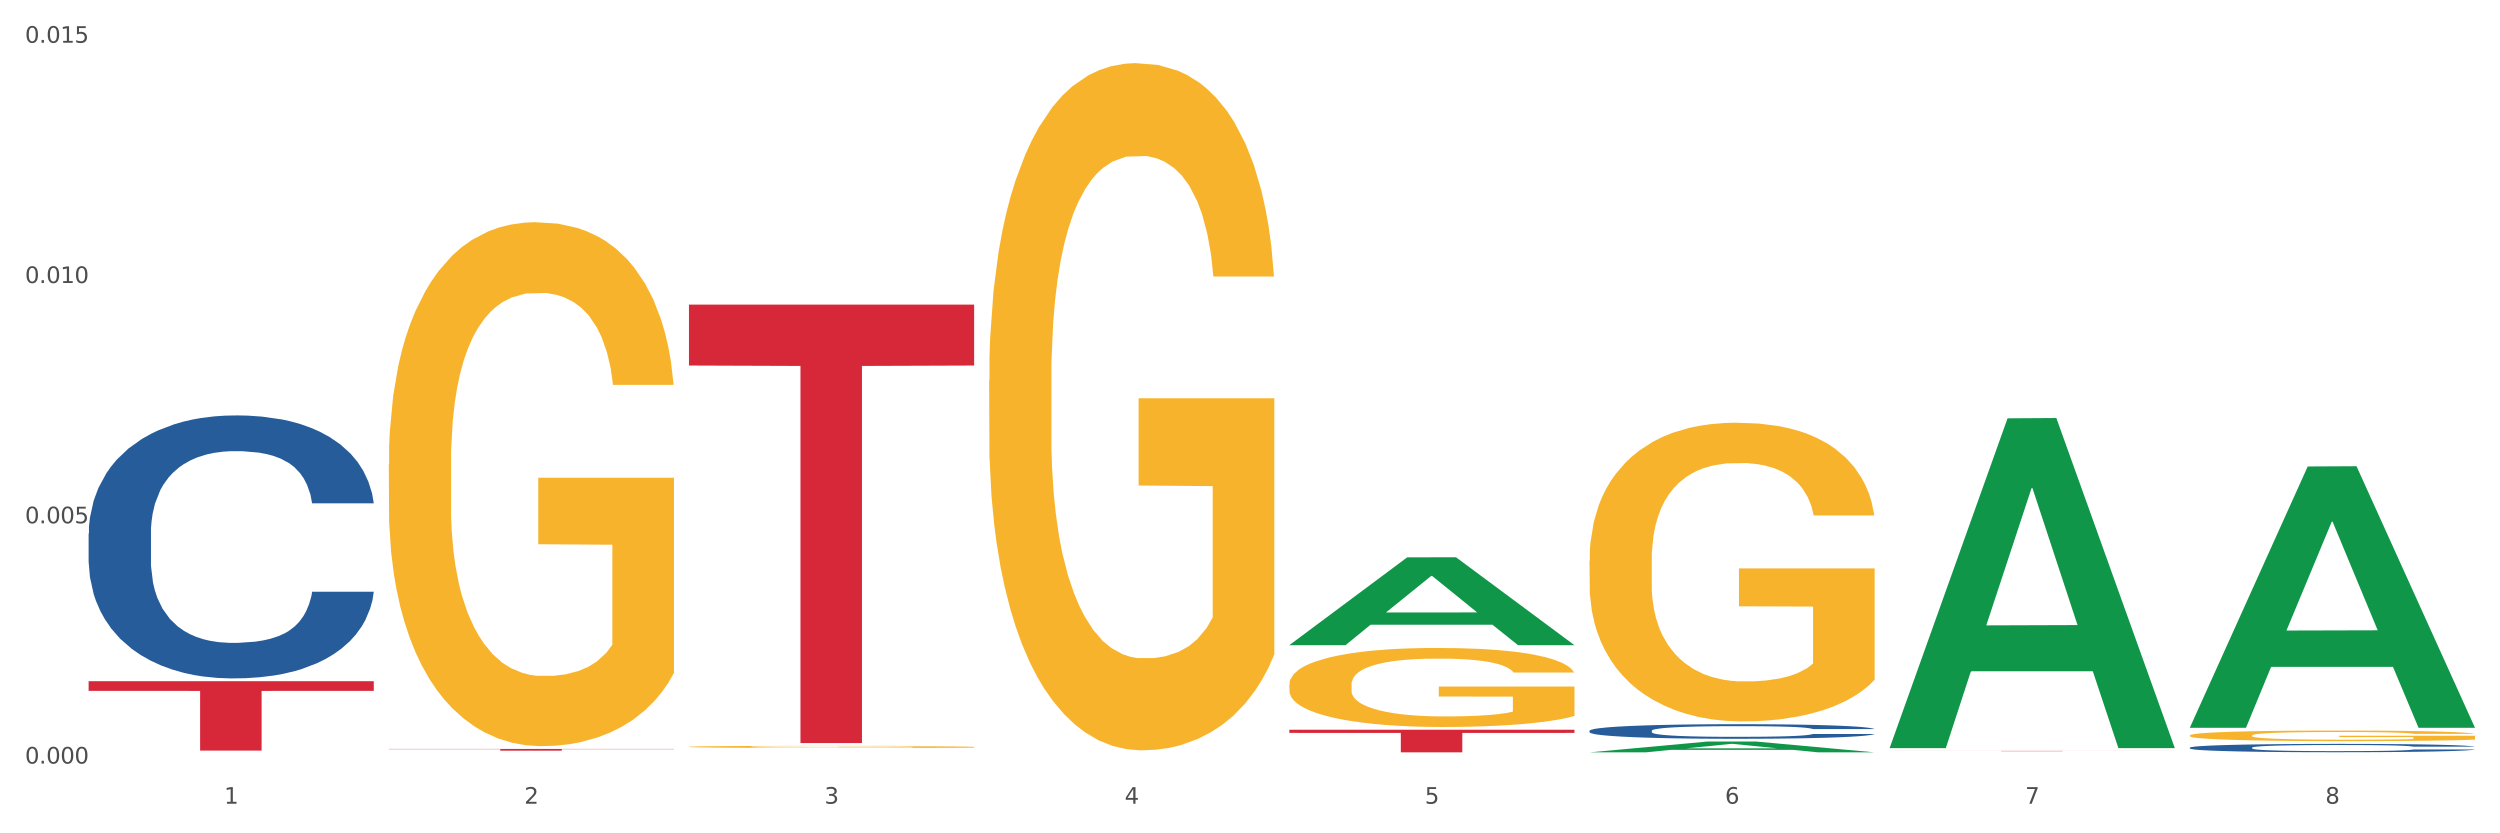
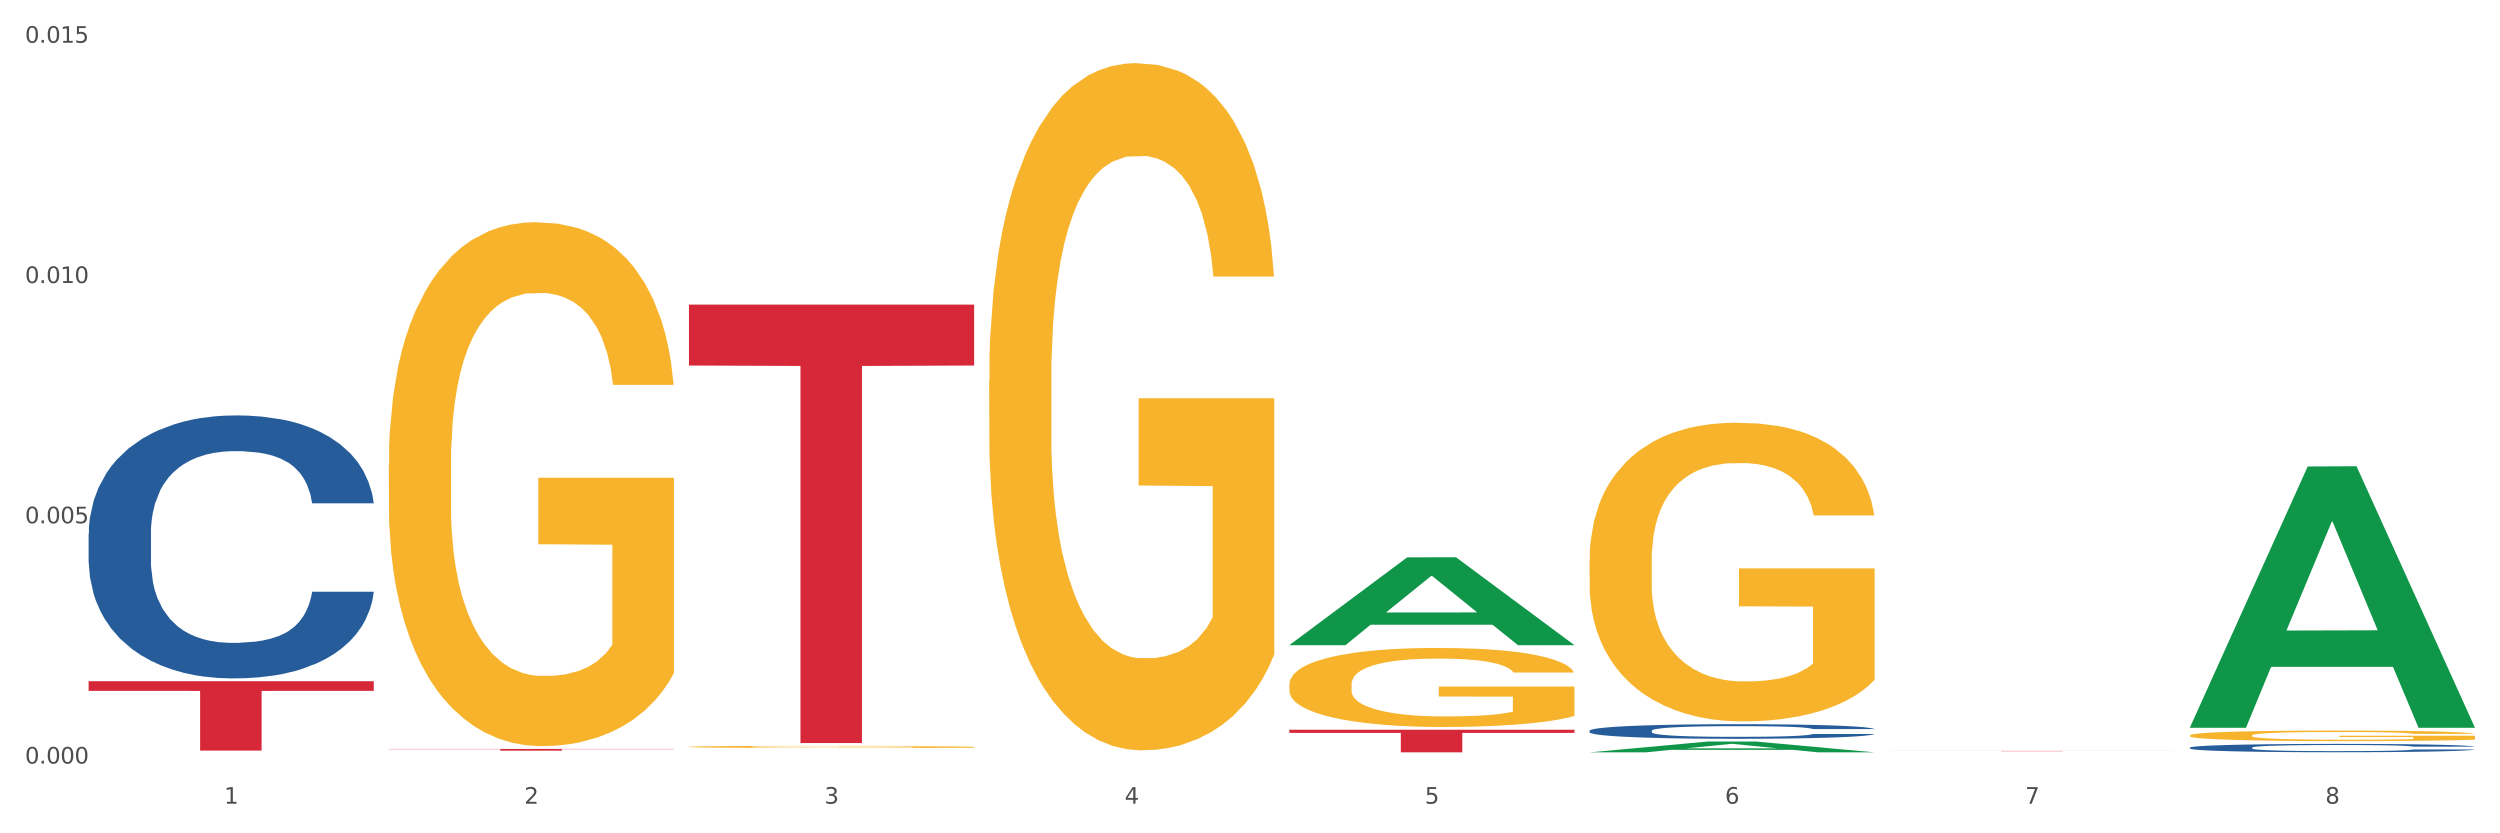
<svg xmlns="http://www.w3.org/2000/svg" xmlns:xlink="http://www.w3.org/1999/xlink" width="1080pt" height="360pt" viewBox="0 0 1080 360" version="1.1">
  <rect x="0" y="0" width="1080" height="360" fill="#333333" stroke="none" />
  <defs>
    <style type="text/css">*{stroke-linejoin: round; stroke-linecap: butt}</style>
  </defs>
  <g id="figure_1">
    <g id="patch_1">
      <path d="M 0 360  L 1080 360  L 1080 0  L 0 0  z " style="fill: #ffffff; stroke: #ffffff; stroke-linejoin: miter" />
    </g>
    <g id="axes_1">
      <g id="matplotlib.axis_1">
        <g id="xtick_1">
          <g id="text_1">
            <g style="fill: #4d4d4d" transform="translate(96.825 347.204) scale(0.096 -0.096)">
              <defs>
                <path id="DejaVuSans-31" d="M 794 531  L 1825 531  L 1825 4091  L 703 3866  L 703 4441  L 1819 4666  L 2450 4666  L 2450 531  L 3481 531  L 3481 0  L 794 0  L 794 531  z " transform="scale(0.016)" />
              </defs>
              <use xlink:href="#DejaVuSans-31" />
            </g>
          </g>
        </g>
        <g id="xtick_2">
          <g id="text_2">
            <g style="fill: #4d4d4d" transform="translate(226.5 347.204) scale(0.096 -0.096)">
              <defs>
                <path id="DejaVuSans-32" d="M 1228 531  L 3431 531  L 3431 0  L 469 0  L 469 531  Q 828 903 1448 1529  Q 2069 2156 2228 2338  Q 2531 2678 2651 2914  Q 2772 3150 2772 3378  Q 2772 3750 2511 3984  Q 2250 4219 1831 4219  Q 1534 4219 1204 4116  Q 875 4013 500 3803  L 500 4441  Q 881 4594 1212 4672  Q 1544 4750 1819 4750  Q 2544 4750 2975 4387  Q 3406 4025 3406 3419  Q 3406 3131 3298 2873  Q 3191 2616 2906 2266  Q 2828 2175 2409 1742  Q 1991 1309 1228 531  z " transform="scale(0.016)" />
              </defs>
              <use xlink:href="#DejaVuSans-32" />
            </g>
          </g>
        </g>
        <g id="xtick_3">
          <g id="text_3">
            <g style="fill: #4d4d4d" transform="translate(356.175 347.204) scale(0.096 -0.096)">
              <defs>
                <path id="DejaVuSans-33" d="M 2597 2516  Q 3050 2419 3304 2112  Q 3559 1806 3559 1356  Q 3559 666 3084 287  Q 2609 -91 1734 -91  Q 1441 -91 1130 -33  Q 819 25 488 141  L 488 750  Q 750 597 1062 519  Q 1375 441 1716 441  Q 2309 441 2620 675  Q 2931 909 2931 1356  Q 2931 1769 2642 2001  Q 2353 2234 1838 2234  L 1294 2234  L 1294 2753  L 1863 2753  Q 2328 2753 2575 2939  Q 2822 3125 2822 3475  Q 2822 3834 2567 4026  Q 2313 4219 1838 4219  Q 1578 4219 1281 4162  Q 984 4106 628 3988  L 628 4550  Q 988 4650 1302 4700  Q 1616 4750 1894 4750  Q 2613 4750 3031 4423  Q 3450 4097 3450 3541  Q 3450 3153 3228 2886  Q 3006 2619 2597 2516  z " transform="scale(0.016)" />
              </defs>
              <use xlink:href="#DejaVuSans-33" />
            </g>
          </g>
        </g>
        <g id="xtick_4">
          <g id="text_4">
            <g style="fill: #4d4d4d" transform="translate(485.85 347.204) scale(0.096 -0.096)">
              <defs>
                <path id="DejaVuSans-34" d="M 2419 4116  L 825 1625  L 2419 1625  L 2419 4116  z M 2253 4666  L 3047 4666  L 3047 1625  L 3713 1625  L 3713 1100  L 3047 1100  L 3047 0  L 2419 0  L 2419 1100  L 313 1100  L 313 1709  L 2253 4666  z " transform="scale(0.016)" />
              </defs>
              <use xlink:href="#DejaVuSans-34" />
            </g>
          </g>
        </g>
        <g id="xtick_5">
          <g id="text_5">
            <g style="fill: #4d4d4d" transform="translate(615.525 347.204) scale(0.096 -0.096)">
              <defs>
                <path id="DejaVuSans-35" d="M 691 4666  L 3169 4666  L 3169 4134  L 1269 4134  L 1269 2991  Q 1406 3038 1543 3061  Q 1681 3084 1819 3084  Q 2600 3084 3056 2656  Q 3513 2228 3513 1497  Q 3513 744 3044 326  Q 2575 -91 1722 -91  Q 1428 -91 1123 -41  Q 819 9 494 109  L 494 744  Q 775 591 1075 516  Q 1375 441 1709 441  Q 2250 441 2565 725  Q 2881 1009 2881 1497  Q 2881 1984 2565 2268  Q 2250 2553 1709 2553  Q 1456 2553 1204 2497  Q 953 2441 691 2322  L 691 4666  z " transform="scale(0.016)" />
              </defs>
              <use xlink:href="#DejaVuSans-35" />
            </g>
          </g>
        </g>
        <g id="xtick_6">
          <g id="text_6">
            <g style="fill: #4d4d4d" transform="translate(745.2 347.204) scale(0.096 -0.096)">
              <defs>
                <path id="DejaVuSans-36" d="M 2113 2584  Q 1688 2584 1439 2293  Q 1191 2003 1191 1497  Q 1191 994 1439 701  Q 1688 409 2113 409  Q 2538 409 2786 701  Q 3034 994 3034 1497  Q 3034 2003 2786 2293  Q 2538 2584 2113 2584  z M 3366 4563  L 3366 3988  Q 3128 4100 2886 4159  Q 2644 4219 2406 4219  Q 1781 4219 1451 3797  Q 1122 3375 1075 2522  Q 1259 2794 1537 2939  Q 1816 3084 2150 3084  Q 2853 3084 3261 2657  Q 3669 2231 3669 1497  Q 3669 778 3244 343  Q 2819 -91 2113 -91  Q 1303 -91 875 529  Q 447 1150 447 2328  Q 447 3434 972 4092  Q 1497 4750 2381 4750  Q 2619 4750 2861 4703  Q 3103 4656 3366 4563  z " transform="scale(0.016)" />
              </defs>
              <use xlink:href="#DejaVuSans-36" />
            </g>
          </g>
        </g>
        <g id="xtick_7">
          <g id="text_7">
            <g style="fill: #4d4d4d" transform="translate(874.875 347.204) scale(0.096 -0.096)">
              <defs>
                <path id="DejaVuSans-37" d="M 525 4666  L 3525 4666  L 3525 4397  L 1831 0  L 1172 0  L 2766 4134  L 525 4134  L 525 4666  z " transform="scale(0.016)" />
              </defs>
              <use xlink:href="#DejaVuSans-37" />
            </g>
          </g>
        </g>
        <g id="xtick_8">
          <g id="text_8">
            <g style="fill: #4d4d4d" transform="translate(1004.55 347.204) scale(0.096 -0.096)">
              <defs>
                <path id="DejaVuSans-38" d="M 2034 2216  Q 1584 2216 1326 1975  Q 1069 1734 1069 1313  Q 1069 891 1326 650  Q 1584 409 2034 409  Q 2484 409 2743 651  Q 3003 894 3003 1313  Q 3003 1734 2745 1975  Q 2488 2216 2034 2216  z M 1403 2484  Q 997 2584 770 2862  Q 544 3141 544 3541  Q 544 4100 942 4425  Q 1341 4750 2034 4750  Q 2731 4750 3128 4425  Q 3525 4100 3525 3541  Q 3525 3141 3298 2862  Q 3072 2584 2669 2484  Q 3125 2378 3379 2068  Q 3634 1759 3634 1313  Q 3634 634 3220 271  Q 2806 -91 2034 -91  Q 1263 -91 848 271  Q 434 634 434 1313  Q 434 1759 690 2068  Q 947 2378 1403 2484  z M 1172 3481  Q 1172 3119 1398 2916  Q 1625 2713 2034 2713  Q 2441 2713 2670 2916  Q 2900 3119 2900 3481  Q 2900 3844 2670 4047  Q 2441 4250 2034 4250  Q 1625 4250 1398 4047  Q 1172 3844 1172 3481  z " transform="scale(0.016)" />
              </defs>
              <use xlink:href="#DejaVuSans-38" />
            </g>
          </g>
        </g>
        <g id="xtick_9" />
        <g id="xtick_10" />
        <g id="xtick_11" />
        <g id="xtick_12" />
        <g id="xtick_13" />
        <g id="xtick_14" />
        <g id="xtick_15" />
      </g>
      <g id="matplotlib.axis_2">
        <g id="ytick_1">
          <g id="text_9">
            <g style="fill: #4d4d4d" transform="translate(10.8 329.864) scale(0.096 -0.096)">
              <defs>
                <path id="DejaVuSans-30" d="M 2034 4250  Q 1547 4250 1301 3770  Q 1056 3291 1056 2328  Q 1056 1369 1301 889  Q 1547 409 2034 409  Q 2525 409 2770 889  Q 3016 1369 3016 2328  Q 3016 3291 2770 3770  Q 2525 4250 2034 4250  z M 2034 4750  Q 2819 4750 3233 4129  Q 3647 3509 3647 2328  Q 3647 1150 3233 529  Q 2819 -91 2034 -91  Q 1250 -91 836 529  Q 422 1150 422 2328  Q 422 3509 836 4129  Q 1250 4750 2034 4750  z " transform="scale(0.016)" />
                <path id="DejaVuSans-2e" d="M 684 794  L 1344 794  L 1344 0  L 684 0  L 684 794  z " transform="scale(0.016)" />
              </defs>
              <use xlink:href="#DejaVuSans-30" />
              <use xlink:href="#DejaVuSans-2e" transform="translate(63.623 0)" />
              <use xlink:href="#DejaVuSans-30" transform="translate(95.41 0)" />
              <use xlink:href="#DejaVuSans-30" transform="translate(159.033 0)" />
              <use xlink:href="#DejaVuSans-30" transform="translate(222.656 0)" />
            </g>
          </g>
        </g>
        <g id="ytick_2">
          <g id="text_10">
            <g style="fill: #4d4d4d" transform="translate(10.8 226.066) scale(0.096 -0.096)">
              <use xlink:href="#DejaVuSans-30" />
              <use xlink:href="#DejaVuSans-2e" transform="translate(63.623 0)" />
              <use xlink:href="#DejaVuSans-30" transform="translate(95.41 0)" />
              <use xlink:href="#DejaVuSans-30" transform="translate(159.033 0)" />
              <use xlink:href="#DejaVuSans-35" transform="translate(222.656 0)" />
            </g>
          </g>
        </g>
        <g id="ytick_3">
          <g id="text_11">
            <g style="fill: #4d4d4d" transform="translate(10.8 122.269) scale(0.096 -0.096)">
              <use xlink:href="#DejaVuSans-30" />
              <use xlink:href="#DejaVuSans-2e" transform="translate(63.623 0)" />
              <use xlink:href="#DejaVuSans-30" transform="translate(95.41 0)" />
              <use xlink:href="#DejaVuSans-31" transform="translate(159.033 0)" />
              <use xlink:href="#DejaVuSans-30" transform="translate(222.656 0)" />
            </g>
          </g>
        </g>
        <g id="ytick_4">
          <g id="text_12">
            <g style="fill: #4d4d4d" transform="translate(10.8 18.471) scale(0.096 -0.096)">
              <use xlink:href="#DejaVuSans-30" />
              <use xlink:href="#DejaVuSans-2e" transform="translate(63.623 0)" />
              <use xlink:href="#DejaVuSans-30" transform="translate(95.41 0)" />
              <use xlink:href="#DejaVuSans-31" transform="translate(159.033 0)" />
              <use xlink:href="#DejaVuSans-35" transform="translate(222.656 0)" />
            </g>
          </g>
        </g>
        <g id="ytick_5" />
        <g id="ytick_6" />
        <g id="ytick_7" />
      </g>
      <g id="PolyCollection_1">
        <path d="M 556.983 278.654  L 557.11 278.618  L 607.911 240.771  L 628.993 240.736  L 680.175 278.725  L 655.79 278.725  L 644.741 269.879  L 592.29 269.879  L 591.909 270.022  L 581.241 278.725  L 556.983 278.725  L 556.983 278.654  L 598.894 264.6  L 638.137 264.564  L 618.706 248.833  L 618.452 248.762  L 618.198 248.869  L 598.767 264.564  L 598.894 264.6  L 556.983 278.654  z " clip-path="url(#pc53bf945f2)" style="fill: #109648" />
        <path d="M 427.308 164.456  L 427.454 164.185  L 427.454 154.424  L 427.745 146.019  L 429.199 125.684  L 431.381 108.873  L 432.981 99.926  L 434.58 92.605  L 436.471 85.285  L 438.798 77.693  L 443.016 66.576  L 445.634 60.882  L 448.834 54.918  L 454.652 46.241  L 458.87 41.361  L 463.233 37.294  L 470.36 32.413  L 475.014 30.244  L 479.959 28.617  L 485.922 27.533  L 490.431 27.262  L 500.321 28.075  L 508.757 30.515  L 512.83 32.413  L 518.066 35.667  L 520.829 37.836  L 525.338 42.174  L 529.992 47.868  L 533.192 52.748  L 537.991 61.967  L 541.628 71.186  L 544.973 82.573  L 546.718 90.436  L 548.027 97.757  L 549.191 106.162  L 550.354 119.448  L 524.174 119.448  L 523.156 109.958  L 521.556 101.01  L 519.229 92.334  L 517.193 86.911  L 513.702 80.133  L 510.502 75.795  L 507.157 72.541  L 503.085 69.83  L 499.885 68.474  L 495.376 67.39  L 486.504 67.661  L 480.541 69.83  L 476.468 72.541  L 473.85 74.982  L 471.523 77.693  L 468.905 81.489  L 465.851 87.183  L 463.669 92.334  L 461.488 98.841  L 459.742 105.349  L 458.142 112.94  L 456.833 121.074  L 455.815 129.48  L 454.943 139.783  L 454.215 156.864  L 454.215 194.01  L 454.506 202.415  L 455.234 213.532  L 456.106 221.937  L 457.561 231.969  L 458.87 238.747  L 461.342 248.508  L 464.106 256.642  L 466.287 261.794  L 468.469 266.132  L 472.251 272.097  L 476.468 276.977  L 480.105 279.96  L 485.05 282.671  L 488.395 283.756  L 491.304 284.298  L 498.431 284.298  L 503.521 283.484  L 509.193 281.587  L 513.557 279.146  L 517.193 276.164  L 521.265 271.283  L 523.883 266.674  L 523.883 210.007  L 491.886 209.736  L 491.886 172.048  L 550.5 172.048  L 550.5 282.671  L 548.027 288.365  L 545.264 293.516  L 542.355 298.126  L 537.991 303.82  L 532.755 309.242  L 528.101 313.038  L 523.156 316.292  L 517.338 319.274  L 509.775 321.986  L 505.121 323.07  L 499.303 323.884  L 492.467 324.155  L 486.504 323.612  L 480.686 322.257  L 474.578 319.817  L 468.614 316.292  L 464.106 312.767  L 459.597 308.429  L 454.797 302.735  L 451.016 297.312  L 448.107 292.432  L 444.907 286.196  L 441.416 278.062  L 438.798 270.741  L 436.471 263.149  L 433.999 253.388  L 432.253 244.983  L 430.508 234.409  L 429.49 226.546  L 428.326 214.345  L 427.454 197.263  L 427.308 164.456  z " clip-path="url(#pc53bf945f2)" style="fill: #f7b32b" />
        <path d="M 556.983 295.696  L 557.129 295.665  L 557.129 294.543  L 557.42 293.576  L 558.874 291.238  L 561.056 289.305  L 562.656 288.276  L 564.256 287.435  L 566.146 286.593  L 568.473 285.72  L 572.691 284.442  L 575.309 283.787  L 578.509 283.101  L 584.327 282.103  L 588.545 281.542  L 592.908 281.075  L 600.035 280.513  L 604.689 280.264  L 609.634 280.077  L 615.597 279.952  L 620.106 279.921  L 629.996 280.015  L 638.432 280.295  L 642.505 280.513  L 647.741 280.888  L 650.504 281.137  L 655.013 281.636  L 659.667 282.291  L 662.867 282.852  L 667.667 283.912  L 671.303 284.972  L 674.648 286.281  L 676.393 287.185  L 677.702 288.027  L 678.866 288.993  L 680.029 290.521  L 653.849 290.521  L 652.831 289.43  L 651.231 288.401  L 648.904 287.403  L 646.868 286.78  L 643.377 286  L 640.178 285.502  L 636.832 285.128  L 632.76 284.816  L 629.56 284.66  L 625.051 284.535  L 616.179 284.566  L 610.216 284.816  L 606.144 285.128  L 603.526 285.408  L 601.198 285.72  L 598.58 286.156  L 595.526 286.811  L 593.344 287.403  L 591.163 288.152  L 589.417 288.9  L 587.818 289.773  L 586.509 290.708  L 585.49 291.674  L 584.618 292.859  L 583.891 294.823  L 583.891 299.094  L 584.181 300.061  L 584.909 301.339  L 585.781 302.305  L 587.236 303.459  L 588.545 304.238  L 591.017 305.361  L 593.781 306.296  L 595.962 306.888  L 598.144 307.387  L 601.926 308.073  L 606.144 308.634  L 609.78 308.977  L 614.725 309.289  L 618.07 309.414  L 620.979 309.476  L 628.106 309.476  L 633.196 309.382  L 638.869 309.164  L 643.232 308.884  L 646.868 308.541  L 650.94 307.979  L 653.558 307.449  L 653.558 300.934  L 621.561 300.903  L 621.561 296.569  L 680.175 296.569  L 680.175 309.289  L 677.702 309.944  L 674.939 310.536  L 672.03 311.066  L 667.667 311.721  L 662.431 312.344  L 657.776 312.781  L 652.831 313.155  L 647.013 313.498  L 639.45 313.809  L 634.796 313.934  L 628.978 314.028  L 622.142 314.059  L 616.179 313.996  L 610.361 313.841  L 604.253 313.56  L 598.29 313.155  L 593.781 312.749  L 589.272 312.251  L 584.472 311.596  L 580.691 310.972  L 577.782 310.411  L 574.582 309.694  L 571.091 308.759  L 568.473 307.917  L 566.146 307.044  L 563.674 305.922  L 561.928 304.955  L 560.183 303.74  L 559.165 302.835  L 558.001 301.433  L 557.129 299.468  L 556.983 295.696  z " clip-path="url(#pc53bf945f2)" style="fill: #f7b32b" />
        <path d="M 686.658 242.242  L 686.804 242.124  L 686.804 237.881  L 687.095 234.228  L 688.549 225.39  L 690.731 218.083  L 692.331 214.194  L 693.931 211.012  L 695.821 207.83  L 698.149 204.531  L 702.366 199.699  L 704.984 197.224  L 708.184 194.632  L 714.002 190.861  L 718.22 188.739  L 722.583 186.972  L 729.71 184.85  L 734.364 183.908  L 739.309 183.201  L 745.273 182.729  L 749.781 182.611  L 759.672 182.965  L 768.107 184.026  L 772.18 184.85  L 777.416 186.265  L 780.179 187.207  L 784.688 189.093  L 789.342 191.568  L 792.542 193.689  L 797.342 197.696  L 800.978 201.702  L 804.323 206.652  L 806.068 210.07  L 807.377 213.251  L 808.541 216.905  L 809.704 222.679  L 783.524 222.679  L 782.506 218.554  L 780.906 214.666  L 778.579 210.894  L 776.543 208.538  L 773.052 205.591  L 769.853 203.706  L 766.507 202.292  L 762.435 201.113  L 759.235 200.524  L 754.726 200.053  L 745.854 200.17  L 739.891 201.113  L 735.819 202.292  L 733.201 203.352  L 730.874 204.531  L 728.256 206.181  L 725.201 208.655  L 723.02 210.894  L 720.838 213.723  L 719.093 216.551  L 717.493 219.851  L 716.184 223.386  L 715.166 227.039  L 714.293 231.518  L 713.566 238.942  L 713.566 255.087  L 713.857 258.74  L 714.584 263.572  L 715.456 267.225  L 716.911 271.585  L 718.22 274.531  L 720.692 278.774  L 723.456 282.309  L 725.638 284.548  L 727.819 286.434  L 731.601 289.027  L 735.819 291.148  L 739.455 292.444  L 744.4 293.623  L 747.745 294.094  L 750.654 294.33  L 757.781 294.33  L 762.871 293.976  L 768.544 293.151  L 772.907 292.091  L 776.543 290.794  L 780.616 288.673  L 783.234 286.67  L 783.234 262.04  L 751.236 261.922  L 751.236 245.541  L 809.85 245.541  L 809.85 293.623  L 807.377 296.097  L 804.614 298.336  L 801.705 300.34  L 797.342 302.815  L 792.106 305.171  L 787.451 306.821  L 782.506 308.235  L 776.689 309.532  L 769.125 310.71  L 764.471 311.182  L 758.653 311.535  L 751.818 311.653  L 745.854 311.417  L 740.037 310.828  L 733.928 309.767  L 727.965 308.235  L 723.456 306.703  L 718.947 304.818  L 714.147 302.343  L 710.366 299.986  L 707.457 297.865  L 704.257 295.155  L 700.767 291.619  L 698.149 288.437  L 695.821 285.138  L 693.349 280.895  L 691.604 277.242  L 689.858 272.646  L 688.84 269.228  L 687.677 263.925  L 686.804 256.501  L 686.658 242.242  z " clip-path="url(#pc53bf945f2)" style="fill: #f7b32b" />
        <path d="M 946.009 317.712  L 946.154 317.708  L 946.154 317.558  L 946.445 317.429  L 947.899 317.116  L 950.081 316.858  L 951.681 316.721  L 953.281 316.608  L 955.172 316.496  L 957.499 316.379  L 961.717 316.208  L 964.335 316.121  L 967.534 316.029  L 973.352 315.896  L 977.57 315.821  L 981.933 315.758  L 989.06 315.683  L 993.714 315.65  L 998.66 315.625  L 1004.623 315.608  L 1009.131 315.604  L 1019.022 315.616  L 1027.457 315.654  L 1031.53 315.683  L 1036.766 315.733  L 1039.529 315.766  L 1044.038 315.833  L 1048.692 315.921  L 1051.892 315.996  L 1056.692 316.137  L 1060.328 316.279  L 1063.673 316.454  L 1065.418 316.575  L 1066.727 316.687  L 1067.891 316.816  L 1069.055 317.021  L 1042.875 317.021  L 1041.856 316.875  L 1040.257 316.737  L 1037.929 316.604  L 1035.893 316.521  L 1032.403 316.416  L 1029.203 316.35  L 1025.858 316.3  L 1021.785 316.258  L 1018.585 316.237  L 1014.077 316.221  L 1005.204 316.225  L 999.241 316.258  L 995.169 316.3  L 992.551 316.337  L 990.224 316.379  L 987.606 316.437  L 984.551 316.525  L 982.37 316.604  L 980.188 316.704  L 978.443 316.804  L 976.843 316.921  L 975.534 317.046  L 974.516 317.175  L 973.643 317.333  L 972.916 317.595  L 972.916 318.166  L 973.207 318.295  L 973.934 318.466  L 974.807 318.595  L 976.261 318.749  L 977.57 318.854  L 980.043 319.004  L 982.806 319.129  L 984.988 319.208  L 987.169 319.274  L 990.951 319.366  L 995.169 319.441  L 998.805 319.487  L 1003.75 319.529  L 1007.095 319.545  L 1010.004 319.554  L 1017.131 319.554  L 1022.221 319.541  L 1027.894 319.512  L 1032.257 319.474  L 1035.893 319.429  L 1039.966 319.354  L 1042.584 319.283  L 1042.584 318.412  L 1010.586 318.408  L 1010.586 317.829  L 1069.2 317.829  L 1069.2 319.529  L 1066.727 319.616  L 1063.964 319.695  L 1061.055 319.766  L 1056.692 319.854  L 1051.456 319.937  L 1046.802 319.995  L 1041.856 320.045  L 1036.039 320.091  L 1028.476 320.133  L 1023.821 320.149  L 1018.004 320.162  L 1011.168 320.166  L 1005.204 320.158  L 999.387 320.137  L 993.278 320.099  L 987.315 320.045  L 982.806 319.991  L 978.297 319.924  L 973.498 319.837  L 969.716 319.754  L 966.807 319.679  L 963.607 319.583  L 960.117 319.458  L 957.499 319.345  L 955.172 319.229  L 952.699 319.079  L 950.954 318.949  L 949.208 318.787  L 948.19 318.666  L 947.027 318.479  L 946.154 318.216  L 946.009 317.712  z " clip-path="url(#pc53bf945f2)" style="fill: #f7b32b" />
        <path d="M 38.283 294.276  L 161.474 294.276  L 161.474 298.444  L 113.015 298.472  L 113.015 324.267  L 86.45 324.267  L 86.45 298.472  L 38.283 298.444  L 38.283 294.304  L 38.283 294.276  z " clip-path="url(#pc53bf945f2)" style="fill: #d62839" />
        <path d="M 167.958 323.541  L 291.149 323.541  L 291.149 323.644  L 242.69 323.645  L 242.69 324.286  L 216.125 324.286  L 216.125 323.645  L 167.958 323.644  L 167.958 323.541  L 167.958 323.541  z " clip-path="url(#pc53bf945f2)" style="fill: #d62839" />
        <path d="M 297.633 131.588  L 420.825 131.588  L 420.825 157.911  L 372.365 158.089  L 372.365 321.01  L 345.8 321.01  L 345.8 158.089  L 297.633 157.911  L 297.633 131.766  L 297.633 131.588  z " clip-path="url(#pc53bf945f2)" style="fill: #d62839" />
        <path d="M 556.983 315.255  L 680.175 315.255  L 680.175 316.612  L 631.716 316.621  L 631.716 325.021  L 605.151 325.021  L 605.151 316.621  L 556.983 316.612  L 556.983 315.264  L 556.983 315.255  z " clip-path="url(#pc53bf945f2)" style="fill: #d62839" />
        <path d="M 297.633 322.626  L 297.779 322.625  L 297.779 322.595  L 298.07 322.569  L 299.524 322.507  L 301.706 322.455  L 303.306 322.428  L 304.905 322.406  L 306.796 322.383  L 309.123 322.36  L 313.341 322.326  L 315.959 322.308  L 319.159 322.29  L 324.977 322.264  L 329.195 322.249  L 333.558 322.236  L 340.685 322.221  L 345.339 322.215  L 350.284 322.21  L 356.247 322.206  L 360.756 322.205  L 370.646 322.208  L 379.082 322.215  L 383.154 322.221  L 388.39 322.231  L 391.154 322.238  L 395.663 322.251  L 400.317 322.269  L 403.517 322.283  L 408.316 322.312  L 411.952 322.34  L 415.298 322.375  L 417.043 322.399  L 418.352 322.421  L 419.516 322.447  L 420.679 322.488  L 394.499 322.488  L 393.481 322.459  L 391.881 322.431  L 389.554 322.405  L 387.518 322.388  L 384.027 322.367  L 380.827 322.354  L 377.482 322.344  L 373.41 322.336  L 370.21 322.332  L 365.701 322.328  L 356.829 322.329  L 350.866 322.336  L 346.793 322.344  L 344.175 322.352  L 341.848 322.36  L 339.23 322.372  L 336.176 322.389  L 333.994 322.405  L 331.813 322.425  L 330.067 322.445  L 328.467 322.468  L 327.158 322.493  L 326.14 322.519  L 325.268 322.55  L 324.54 322.602  L 324.54 322.716  L 324.831 322.742  L 325.558 322.776  L 326.431 322.802  L 327.886 322.833  L 329.195 322.853  L 331.667 322.883  L 334.431 322.908  L 336.612 322.924  L 338.794 322.937  L 342.575 322.955  L 346.793 322.97  L 350.429 322.98  L 355.375 322.988  L 358.72 322.991  L 361.629 322.993  L 368.755 322.993  L 373.846 322.99  L 379.518 322.985  L 383.882 322.977  L 387.518 322.968  L 391.59 322.953  L 394.208 322.939  L 394.208 322.765  L 362.21 322.764  L 362.21 322.649  L 420.825 322.649  L 420.825 322.988  L 418.352 323.005  L 415.589 323.021  L 412.68 323.035  L 408.316 323.053  L 403.08 323.069  L 398.426 323.081  L 393.481 323.091  L 387.663 323.1  L 380.1 323.108  L 375.446 323.112  L 369.628 323.114  L 362.792 323.115  L 356.829 323.113  L 351.011 323.109  L 344.903 323.102  L 338.939 323.091  L 334.431 323.08  L 329.922 323.067  L 325.122 323.049  L 321.341 323.033  L 318.432 323.018  L 315.232 322.999  L 311.741 322.974  L 309.123 322.951  L 306.796 322.928  L 304.324 322.898  L 302.578 322.872  L 300.833 322.84  L 299.815 322.816  L 298.651 322.779  L 297.779 322.726  L 297.633 322.626  z " clip-path="url(#pc53bf945f2)" style="fill: #f7b32b" />
        <path d="M 946.009 322.982  L 946.154 322.979  L 946.154 322.886  L 946.591 322.761  L 948.193 322.531  L 950.232 322.356  L 953.726 322.152  L 955.619 322.066  L 958.095 321.971  L 963.191 321.816  L 969.016 321.685  L 973.093 321.612  L 976.151 321.566  L 982.995 321.484  L 986.927 321.447  L 991.004 321.418  L 994.499 321.398  L 1000.324 321.375  L 1004.983 321.365  L 1010.371 321.362  L 1014.885 321.365  L 1020.855 321.378  L 1029.592 321.418  L 1032.942 321.441  L 1037.456 321.48  L 1042.115 321.533  L 1045.901 321.586  L 1050.27 321.661  L 1054.784 321.76  L 1059.152 321.885  L 1062.21 322.001  L 1064.686 322.122  L 1066.87 322.271  L 1068.472 322.432  L 1069.2 322.567  L 1042.552 322.567  L 1041.824 322.445  L 1040.368 322.313  L 1038.912 322.225  L 1037.31 322.152  L 1034.835 322.07  L 1032.65 322.017  L 1029.01 321.955  L 1025.661 321.915  L 1022.894 321.892  L 1019.545 321.872  L 1012.41 321.852  L 1007.313 321.852  L 1004.11 321.859  L 1000.178 321.876  L 996.829 321.899  L 992.897 321.938  L 989.839 321.981  L 986.781 322.037  L 985.034 322.076  L 982.413 322.149  L 980.665 322.208  L 978.335 322.31  L 977.025 322.383  L 974.695 322.57  L 973.676 322.709  L 973.239 322.804  L 972.948 322.909  L 972.948 323.423  L 973.821 323.654  L 974.549 323.752  L 975.714 323.864  L 977.899 324.009  L 981.102 324.151  L 984.451 324.253  L 987.218 324.316  L 989.839 324.362  L 992.46 324.398  L 995.664 324.431  L 998.285 324.451  L 1002.217 324.47  L 1006.876 324.48  L 1010.517 324.48  L 1017.943 324.464  L 1021.292 324.447  L 1024.496 324.424  L 1027.991 324.388  L 1030.757 324.349  L 1032.359 324.319  L 1034.98 324.256  L 1037.019 324.19  L 1038.766 324.115  L 1039.931 324.049  L 1041.242 323.95  L 1042.261 323.838  L 1042.552 323.779  L 1069.2 323.779  L 1068.618 323.897  L 1067.598 324.013  L 1065.56 324.167  L 1063.958 324.256  L 1061.482 324.365  L 1058.861 324.457  L 1055.221 324.559  L 1051.872 324.635  L 1048.377 324.701  L 1044.591 324.76  L 1037.747 324.842  L 1035.271 324.866  L 1030.029 324.905  L 1025.952 324.928  L 1019.982 324.951  L 1013.866 324.964  L 1007.459 324.968  L 1001.78 324.961  L 995.518 324.941  L 991.587 324.921  L 987.218 324.892  L 982.121 324.846  L 977.316 324.79  L 972.802 324.724  L 968.579 324.648  L 964.648 324.563  L 959.551 324.421  L 955.765 324.283  L 952.998 324.154  L 951.105 324.046  L 949.212 323.907  L 948.193 323.812  L 946.591 323.581  L 946.009 323.367  L 946.009 322.982  z " clip-path="url(#pc53bf945f2)" style="fill: #255c99" />
        <path d="M 686.658 315.682  L 686.804 315.677  L 686.804 315.515  L 687.241 315.297  L 688.843 314.893  L 690.881 314.588  L 694.376 314.231  L 696.269 314.081  L 698.745 313.914  L 703.841 313.644  L 709.666 313.413  L 713.743 313.287  L 716.801 313.206  L 723.645 313.062  L 727.577 312.999  L 731.654 312.947  L 735.149 312.912  L 740.973 312.872  L 745.633 312.855  L 751.021 312.849  L 755.535 312.855  L 761.505 312.878  L 770.242 312.947  L 773.591 312.987  L 778.105 313.056  L 782.765 313.148  L 786.551 313.24  L 790.92 313.373  L 795.434 313.546  L 799.802 313.765  L 802.86 313.966  L 805.336 314.179  L 807.52 314.438  L 809.122 314.721  L 809.85 314.957  L 783.202 314.957  L 782.474 314.744  L 781.018 314.513  L 779.562 314.358  L 777.96 314.231  L 775.484 314.087  L 773.3 313.995  L 769.66 313.885  L 766.311 313.816  L 763.544 313.776  L 760.195 313.741  L 753.059 313.707  L 747.963 313.707  L 744.759 313.718  L 740.828 313.747  L 737.479 313.788  L 733.547 313.857  L 730.489 313.932  L 727.431 314.029  L 725.684 314.099  L 723.063 314.225  L 721.315 314.329  L 718.985 314.507  L 717.675 314.634  L 715.345 314.962  L 714.326 315.204  L 713.889 315.371  L 713.597 315.556  L 713.597 316.454  L 714.471 316.857  L 715.199 317.03  L 716.364 317.226  L 718.548 317.479  L 721.752 317.727  L 725.101 317.906  L 727.868 318.015  L 730.489 318.096  L 733.11 318.159  L 736.314 318.217  L 738.935 318.251  L 742.866 318.286  L 747.526 318.303  L 751.166 318.303  L 758.593 318.274  L 761.942 318.245  L 765.146 318.205  L 768.64 318.142  L 771.407 318.073  L 773.009 318.021  L 775.63 317.911  L 777.669 317.796  L 779.416 317.664  L 780.581 317.548  L 781.891 317.376  L 782.911 317.18  L 783.202 317.076  L 809.85 317.076  L 809.267 317.283  L 808.248 317.485  L 806.209 317.756  L 804.608 317.911  L 802.132 318.101  L 799.511 318.263  L 795.871 318.441  L 792.521 318.574  L 789.027 318.689  L 785.241 318.792  L 778.397 318.936  L 775.921 318.977  L 770.679 319.046  L 766.602 319.086  L 760.632 319.126  L 754.516 319.15  L 748.109 319.155  L 742.429 319.144  L 736.168 319.109  L 732.236 319.075  L 727.868 319.023  L 722.771 318.942  L 717.966 318.844  L 713.452 318.729  L 709.229 318.597  L 705.297 318.447  L 700.201 318.199  L 696.415 317.957  L 693.648 317.733  L 691.755 317.543  L 689.862 317.301  L 688.843 317.134  L 687.241 316.731  L 686.658 316.356  L 686.658 315.682  z " clip-path="url(#pc53bf945f2)" style="fill: #255c99" />
        <path d="M 38.283 230.507  L 38.429 230.403  L 38.429 227.497  L 38.865 223.554  L 40.467 216.29  L 42.506 210.79  L 46.001 204.357  L 47.894 201.659  L 50.369 198.649  L 55.466 193.772  L 61.29 189.621  L 65.368 187.338  L 68.426 185.886  L 75.27 183.291  L 79.201 182.15  L 83.278 181.216  L 86.773 180.593  L 92.598 179.867  L 97.258 179.556  L 102.645 179.452  L 107.159 179.556  L 113.13 179.971  L 121.867 181.216  L 125.216 181.942  L 129.73 183.187  L 134.39 184.848  L 138.176 186.508  L 142.544 188.895  L 147.058 192.008  L 151.427 195.951  L 154.485 199.583  L 156.96 203.423  L 159.144 208.092  L 160.746 213.177  L 161.474 217.432  L 134.827 217.432  L 134.098 213.592  L 132.642 209.441  L 131.186 206.64  L 129.584 204.357  L 127.109 201.762  L 124.925 200.102  L 121.284 198.13  L 117.935 196.885  L 115.168 196.159  L 111.819 195.536  L 104.684 194.914  L 99.587 194.914  L 96.384 195.121  L 92.452 195.64  L 89.103 196.366  L 85.171 197.612  L 82.113 198.961  L 79.056 200.725  L 77.308 201.97  L 74.687 204.253  L 72.94 206.121  L 70.61 209.338  L 69.299 211.62  L 66.969 217.535  L 65.95 221.894  L 65.513 224.903  L 65.222 228.224  L 65.222 244.412  L 66.096 251.676  L 66.824 254.789  L 67.989 258.317  L 70.173 262.883  L 73.377 267.345  L 76.726 270.562  L 79.492 272.533  L 82.113 273.986  L 84.735 275.128  L 87.938 276.165  L 90.559 276.788  L 94.491 277.411  L 99.151 277.722  L 102.791 277.722  L 110.217 277.203  L 113.567 276.684  L 116.77 275.958  L 120.265 274.816  L 123.032 273.571  L 124.633 272.637  L 127.255 270.666  L 129.293 268.59  L 131.041 266.203  L 132.205 264.128  L 133.516 261.015  L 134.535 257.487  L 134.827 255.619  L 161.474 255.619  L 160.892 259.355  L 159.873 262.987  L 157.834 267.864  L 156.232 270.666  L 153.757 274.09  L 151.136 276.996  L 147.495 280.212  L 144.146 282.599  L 140.651 284.675  L 136.865 286.542  L 130.021 289.137  L 127.546 289.863  L 122.304 291.108  L 118.226 291.835  L 112.256 292.561  L 106.14 292.976  L 99.733 293.08  L 94.054 292.872  L 87.793 292.25  L 83.861 291.627  L 79.492 290.693  L 74.396 289.24  L 69.59 287.476  L 65.076 285.401  L 60.854 283.014  L 56.922 280.316  L 51.825 275.854  L 48.039 271.496  L 45.273 267.449  L 43.38 264.024  L 41.487 259.666  L 40.467 256.657  L 38.865 249.393  L 38.283 242.648  L 38.283 230.507  z " clip-path="url(#pc53bf945f2)" style="fill: #255c99" />
        <path d="M 816.334 324.384  L 939.525 324.384  L 939.525 324.403  L 891.066 324.403  L 891.066 324.516  L 864.501 324.516  L 864.501 324.403  L 816.334 324.403  L 816.334 324.385  L 816.334 324.384  z " clip-path="url(#pc53bf945f2)" style="fill: #d62839" />
        <path d="M 167.958 200.586  L 168.104 200.38  L 168.104 192.938  L 168.394 186.529  L 169.849 171.025  L 172.031 158.209  L 173.63 151.387  L 175.23 145.805  L 177.121 140.224  L 179.448 134.436  L 183.666 125.96  L 186.284 121.619  L 189.484 117.071  L 195.302 110.456  L 199.52 106.735  L 203.883 103.634  L 211.01 99.913  L 215.664 98.26  L 220.609 97.019  L 226.572 96.192  L 231.081 95.986  L 240.971 96.606  L 249.407 98.466  L 253.479 99.913  L 258.715 102.394  L 261.479 104.048  L 265.988 107.355  L 270.642 111.696  L 273.842 115.417  L 278.641 122.446  L 282.277 129.474  L 285.623 138.157  L 287.368 144.152  L 288.677 149.733  L 289.84 156.141  L 291.004 166.271  L 264.824 166.271  L 263.806 159.036  L 262.206 152.214  L 259.879 145.599  L 257.843 141.464  L 254.352 136.296  L 251.152 132.989  L 247.807 130.508  L 243.735 128.441  L 240.535 127.407  L 236.026 126.58  L 227.154 126.787  L 221.191 128.441  L 217.118 130.508  L 214.5 132.369  L 212.173 134.436  L 209.555 137.33  L 206.501 141.671  L 204.319 145.599  L 202.138 150.56  L 200.392 155.521  L 198.792 161.309  L 197.483 167.511  L 196.465 173.919  L 195.593 181.775  L 194.865 194.798  L 194.865 223.119  L 195.156 229.527  L 195.883 238.003  L 196.756 244.411  L 198.211 252.06  L 199.52 257.228  L 201.992 264.67  L 204.756 270.871  L 206.937 274.799  L 209.119 278.107  L 212.9 282.655  L 217.118 286.376  L 220.754 288.649  L 225.699 290.717  L 229.045 291.544  L 231.954 291.957  L 239.08 291.957  L 244.171 291.337  L 249.843 289.89  L 254.207 288.029  L 257.843 285.755  L 261.915 282.034  L 264.533 278.52  L 264.533 235.315  L 232.535 235.109  L 232.535 206.375  L 291.149 206.375  L 291.149 290.717  L 288.677 295.058  L 285.913 298.985  L 283.005 302.5  L 278.641 306.841  L 273.405 310.975  L 268.751 313.869  L 263.806 316.35  L 257.988 318.624  L 250.425 320.691  L 245.771 321.518  L 239.953 322.138  L 233.117 322.345  L 227.154 321.931  L 221.336 320.898  L 215.227 319.037  L 209.264 316.35  L 204.756 313.663  L 200.247 310.355  L 195.447 306.014  L 191.666 301.88  L 188.757 298.159  L 185.557 293.404  L 182.066 287.202  L 179.448 281.621  L 177.121 275.833  L 174.649 268.391  L 172.903 261.982  L 171.158 253.92  L 170.14 247.925  L 168.976 238.623  L 168.104 225.6  L 167.958 200.586  z " clip-path="url(#pc53bf945f2)" style="fill: #f7b32b" />
        <path d="M 686.658 325.012  L 686.785 325.008  L 737.586 320.355  L 758.668 320.351  L 809.85 325.021  L 785.466 325.021  L 774.416 323.934  L 721.965 323.934  L 721.584 323.951  L 710.916 325.021  L 686.658 325.021  L 686.658 325.012  L 728.569 323.285  L 767.812 323.28  L 748.381 321.346  L 748.127 321.338  L 747.873 321.351  L 728.442 323.28  L 728.569 323.285  L 686.658 325.012  z " clip-path="url(#pc53bf945f2)" style="fill: #109648" />
-         <path d="M 816.334 322.921  L 816.461 322.787  L 867.261 180.716  L 888.343 180.582  L 939.525 323.189  L 915.141 323.189  L 904.092 289.981  L 851.64 289.981  L 851.259 290.516  L 840.591 323.189  L 816.334 323.189  L 816.334 322.921  L 858.244 270.163  L 897.487 270.029  L 878.056 210.978  L 877.802 210.71  L 877.548 211.112  L 858.117 270.029  L 858.244 270.163  L 816.334 322.921  z " clip-path="url(#pc53bf945f2)" style="fill: #109648" />
        <path d="M 946.009 314.196  L 946.136 314.09  L 996.936 201.512  L 1018.018 201.406  L 1069.2 314.408  L 1044.816 314.408  L 1033.767 288.094  L 981.315 288.094  L 980.934 288.518  L 970.266 314.408  L 946.009 314.408  L 946.009 314.196  L 987.919 272.39  L 1027.163 272.284  L 1007.731 225.492  L 1007.477 225.279  L 1007.223 225.598  L 987.792 272.284  L 987.919 272.39  L 946.009 314.196  z " clip-path="url(#pc53bf945f2)" style="fill: #109648" />
      </g>
    </g>
  </g>
  <defs>
    <clipPath id="pc53bf945f2">
      <rect x="38.283" y="12.374" width="1030.917" height="327.535" />
    </clipPath>
  </defs>
</svg>